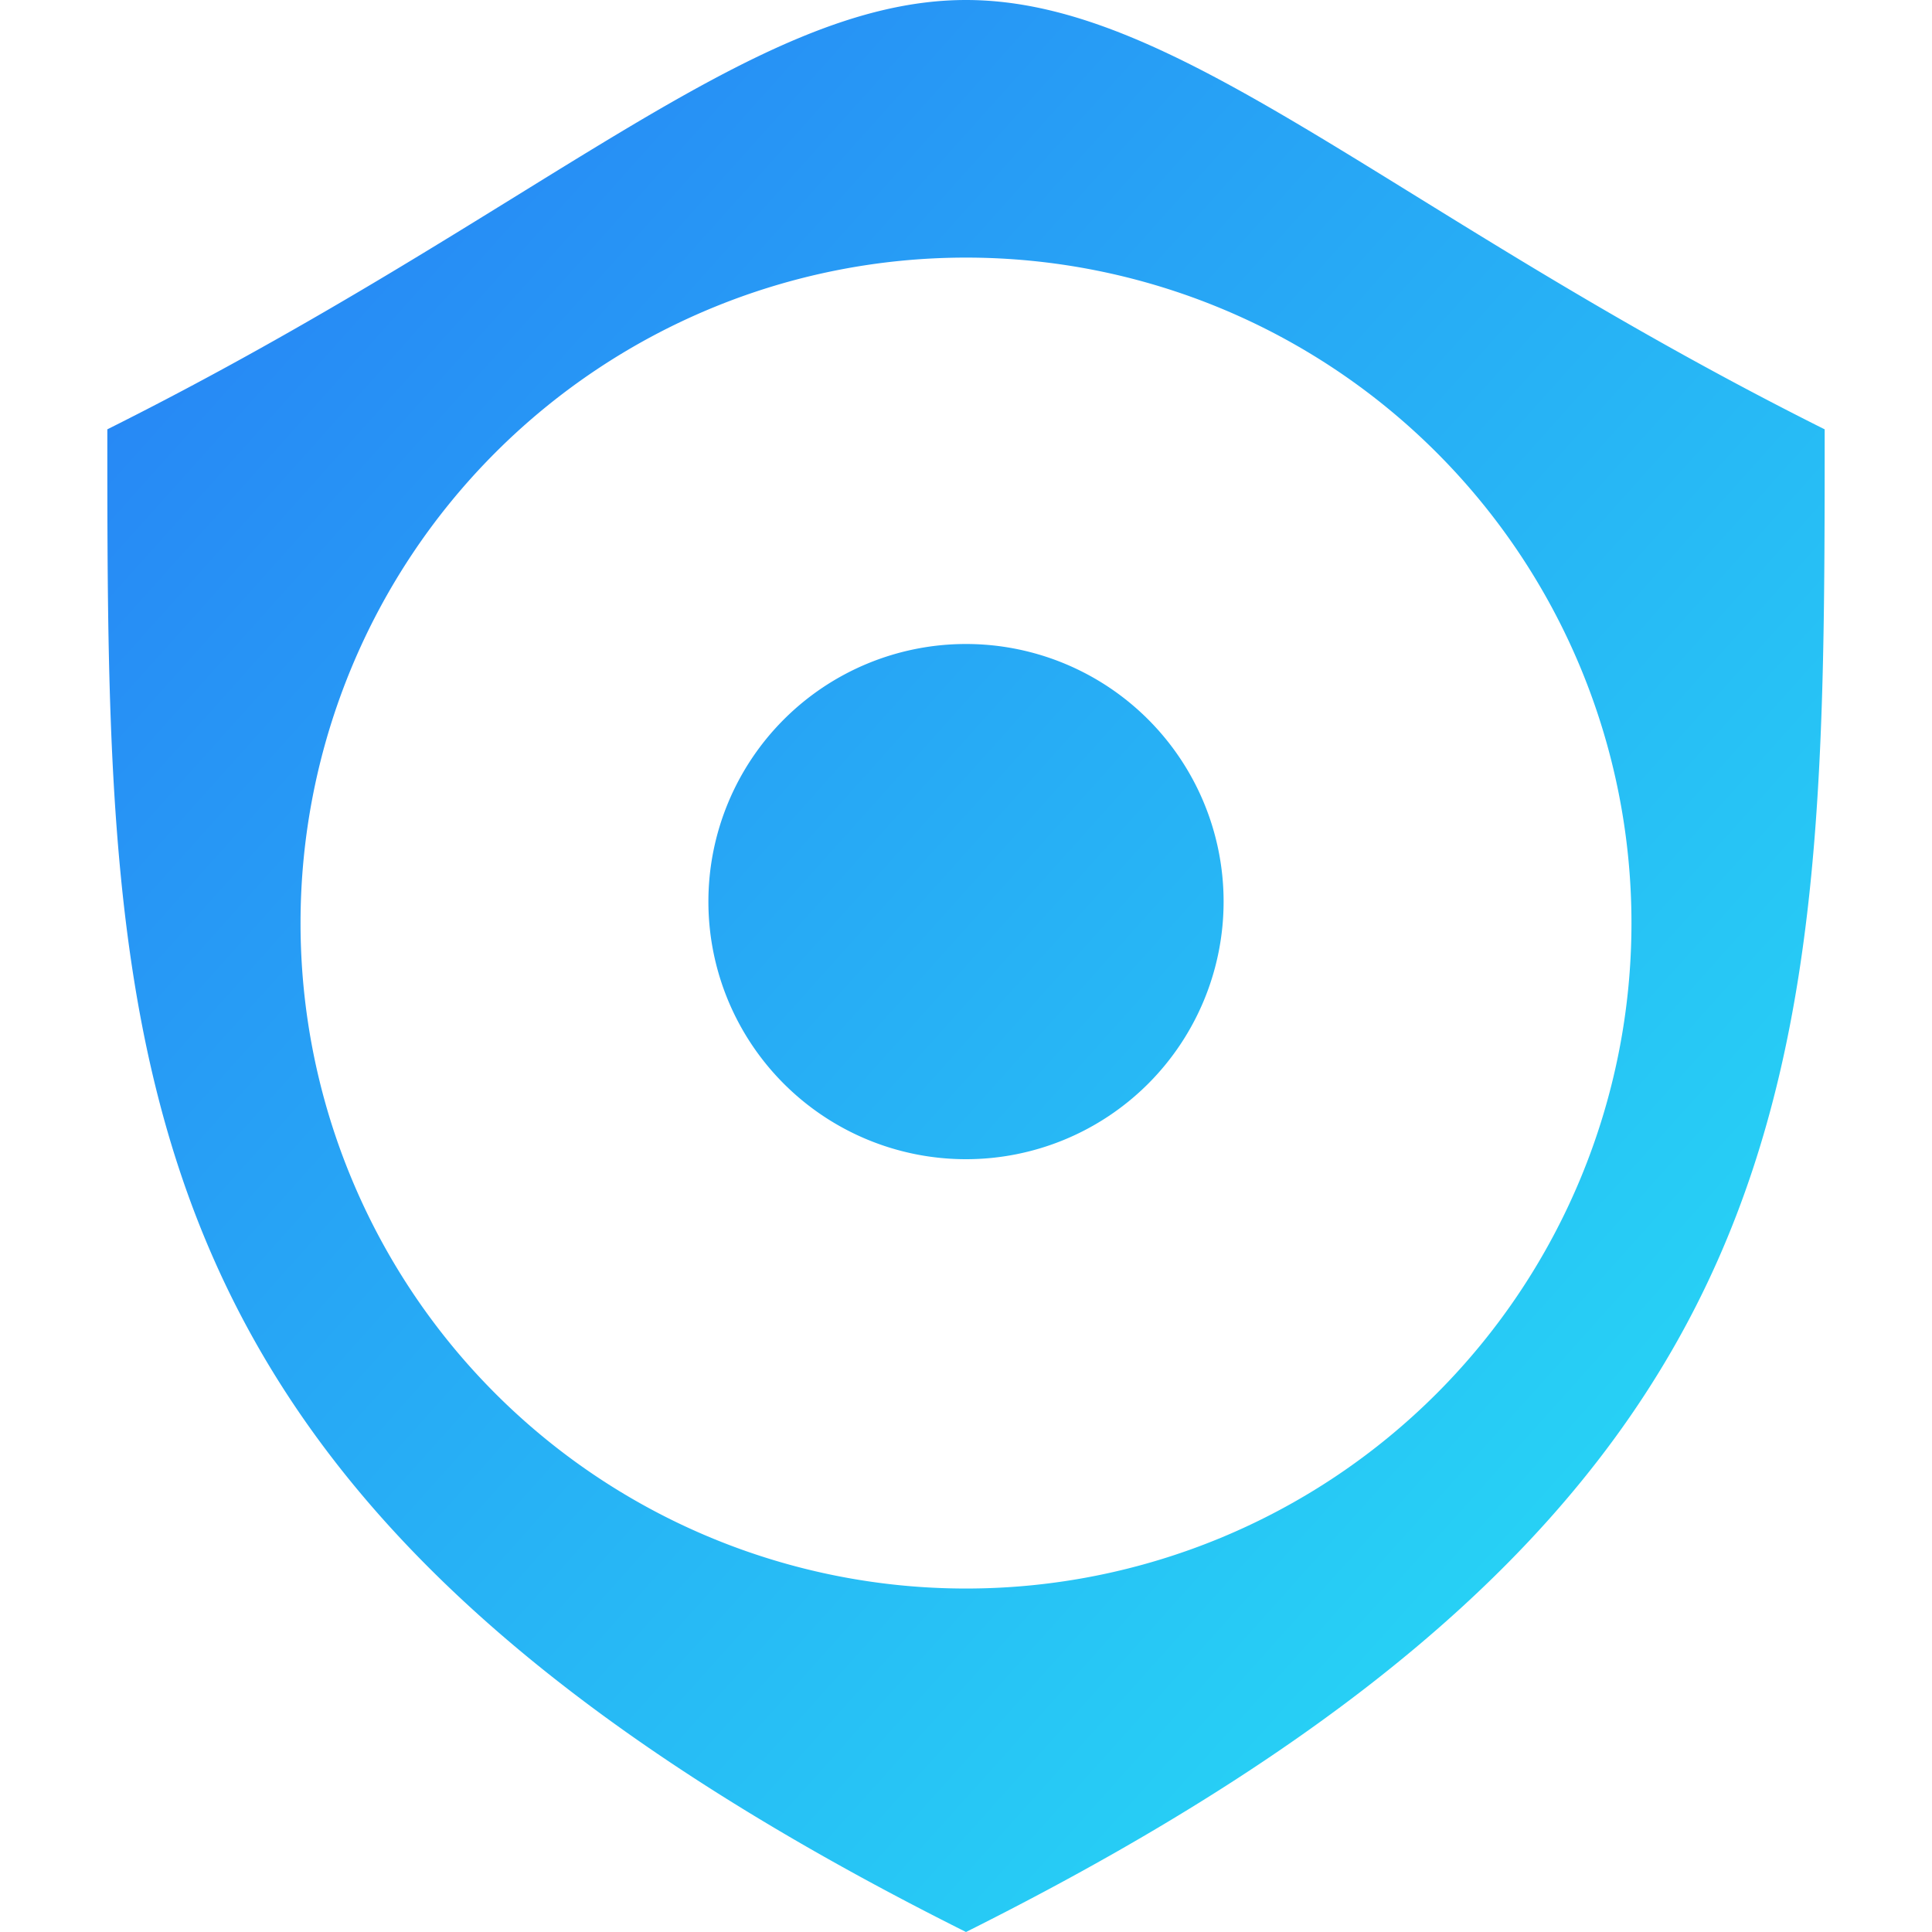
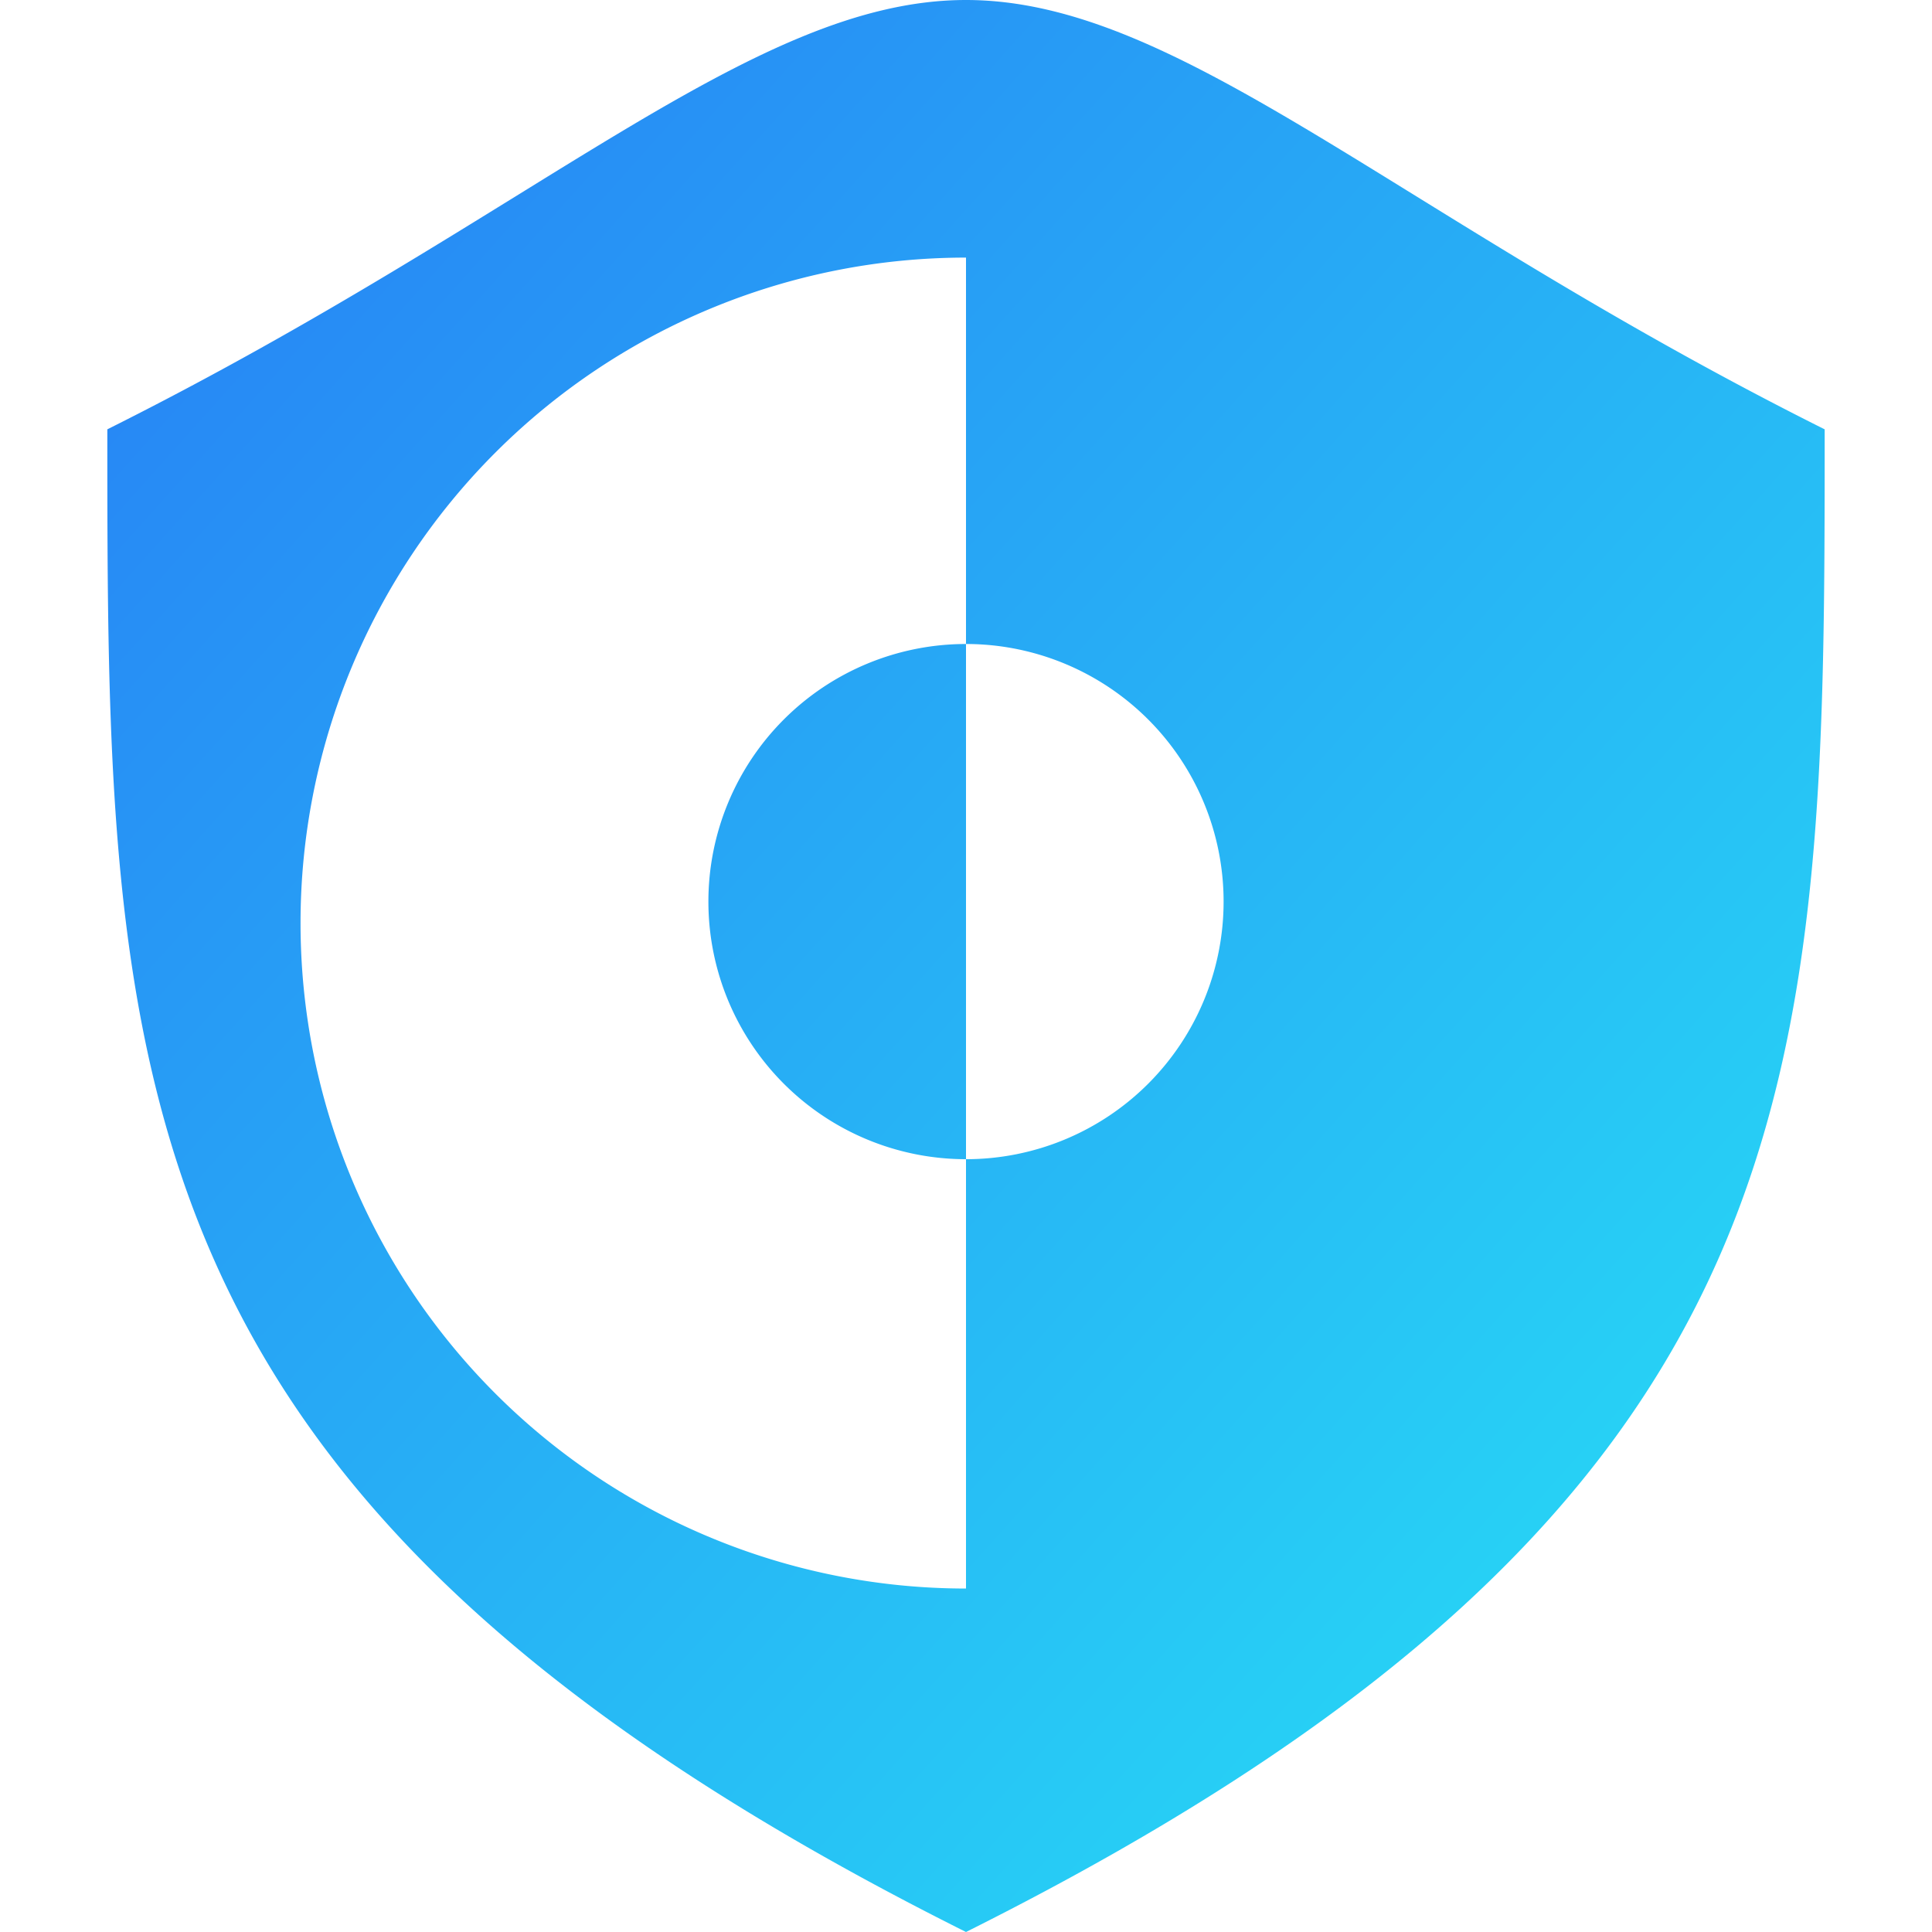
<svg xmlns="http://www.w3.org/2000/svg" width="400" height="400" viewBox="-20 0 40 45" fill="none">
  <g fill="url(#grad1)" stroke="none">
    <defs>
      <linearGradient id="grad1" x1="0%" y1="0%" x2="100%" y2="100%">
        <stop offset="0%" style="stop-color:#277DF5; stop-opacity:1" />
        <stop offset="100%" style="stop-color:#27E4F5; stop-opacity:1" />
      </linearGradient>
    </defs>
-     <path d="M 0 0 C 5 0 10 5 20 10 C 20 25 20 35 0 45 C -20 35 -20 25 -20 10 C -10 5 -5 0 0 0 M 0 6 A 5 5 90 0 0 0 37 A 5 5 90 0 0 0 6 M 0 15 A 1 1 0 0 0 0 27 A 1 1 0 0 0 0 15" />
+     <path d="M 0 0 C 5 0 10 5 20 10 C 20 25 20 35 0 45 C -20 35 -20 25 -20 10 C -10 5 -5 0 0 0 M 0 6 A 5 5 90 0 0 0 37 M 0 15 A 1 1 0 0 0 0 27 A 1 1 0 0 0 0 15" />
  </g>
</svg>